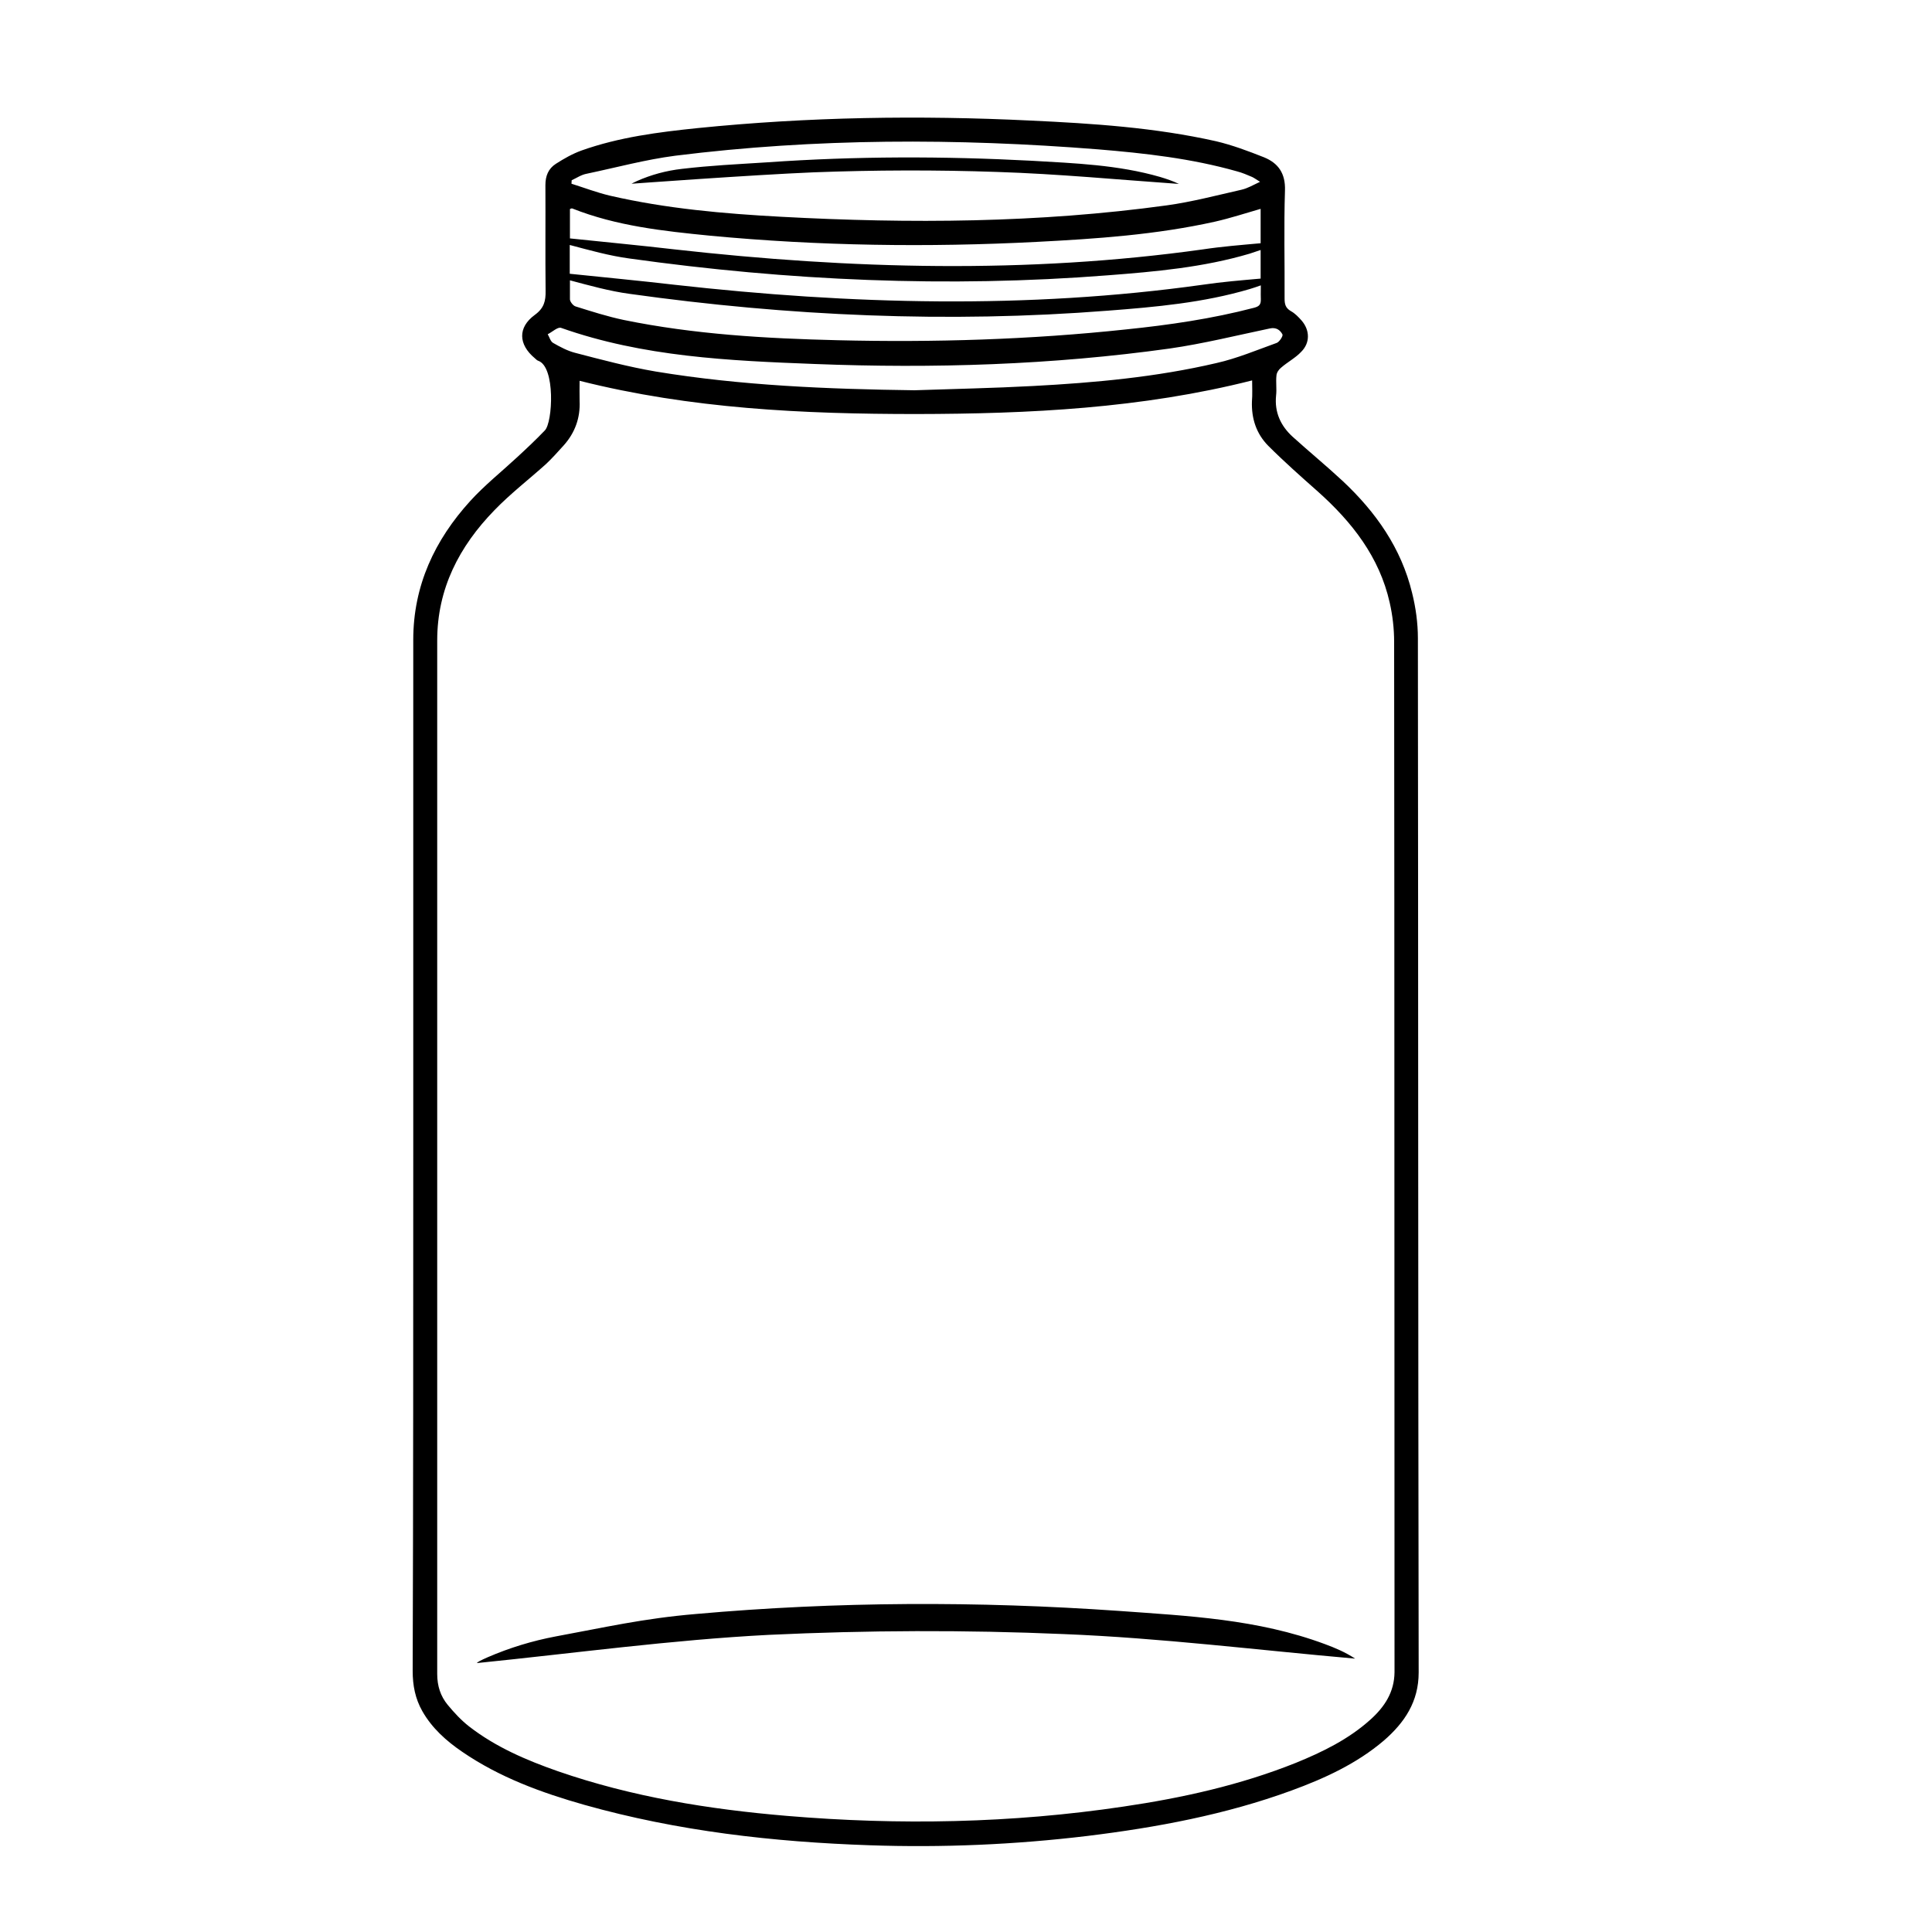
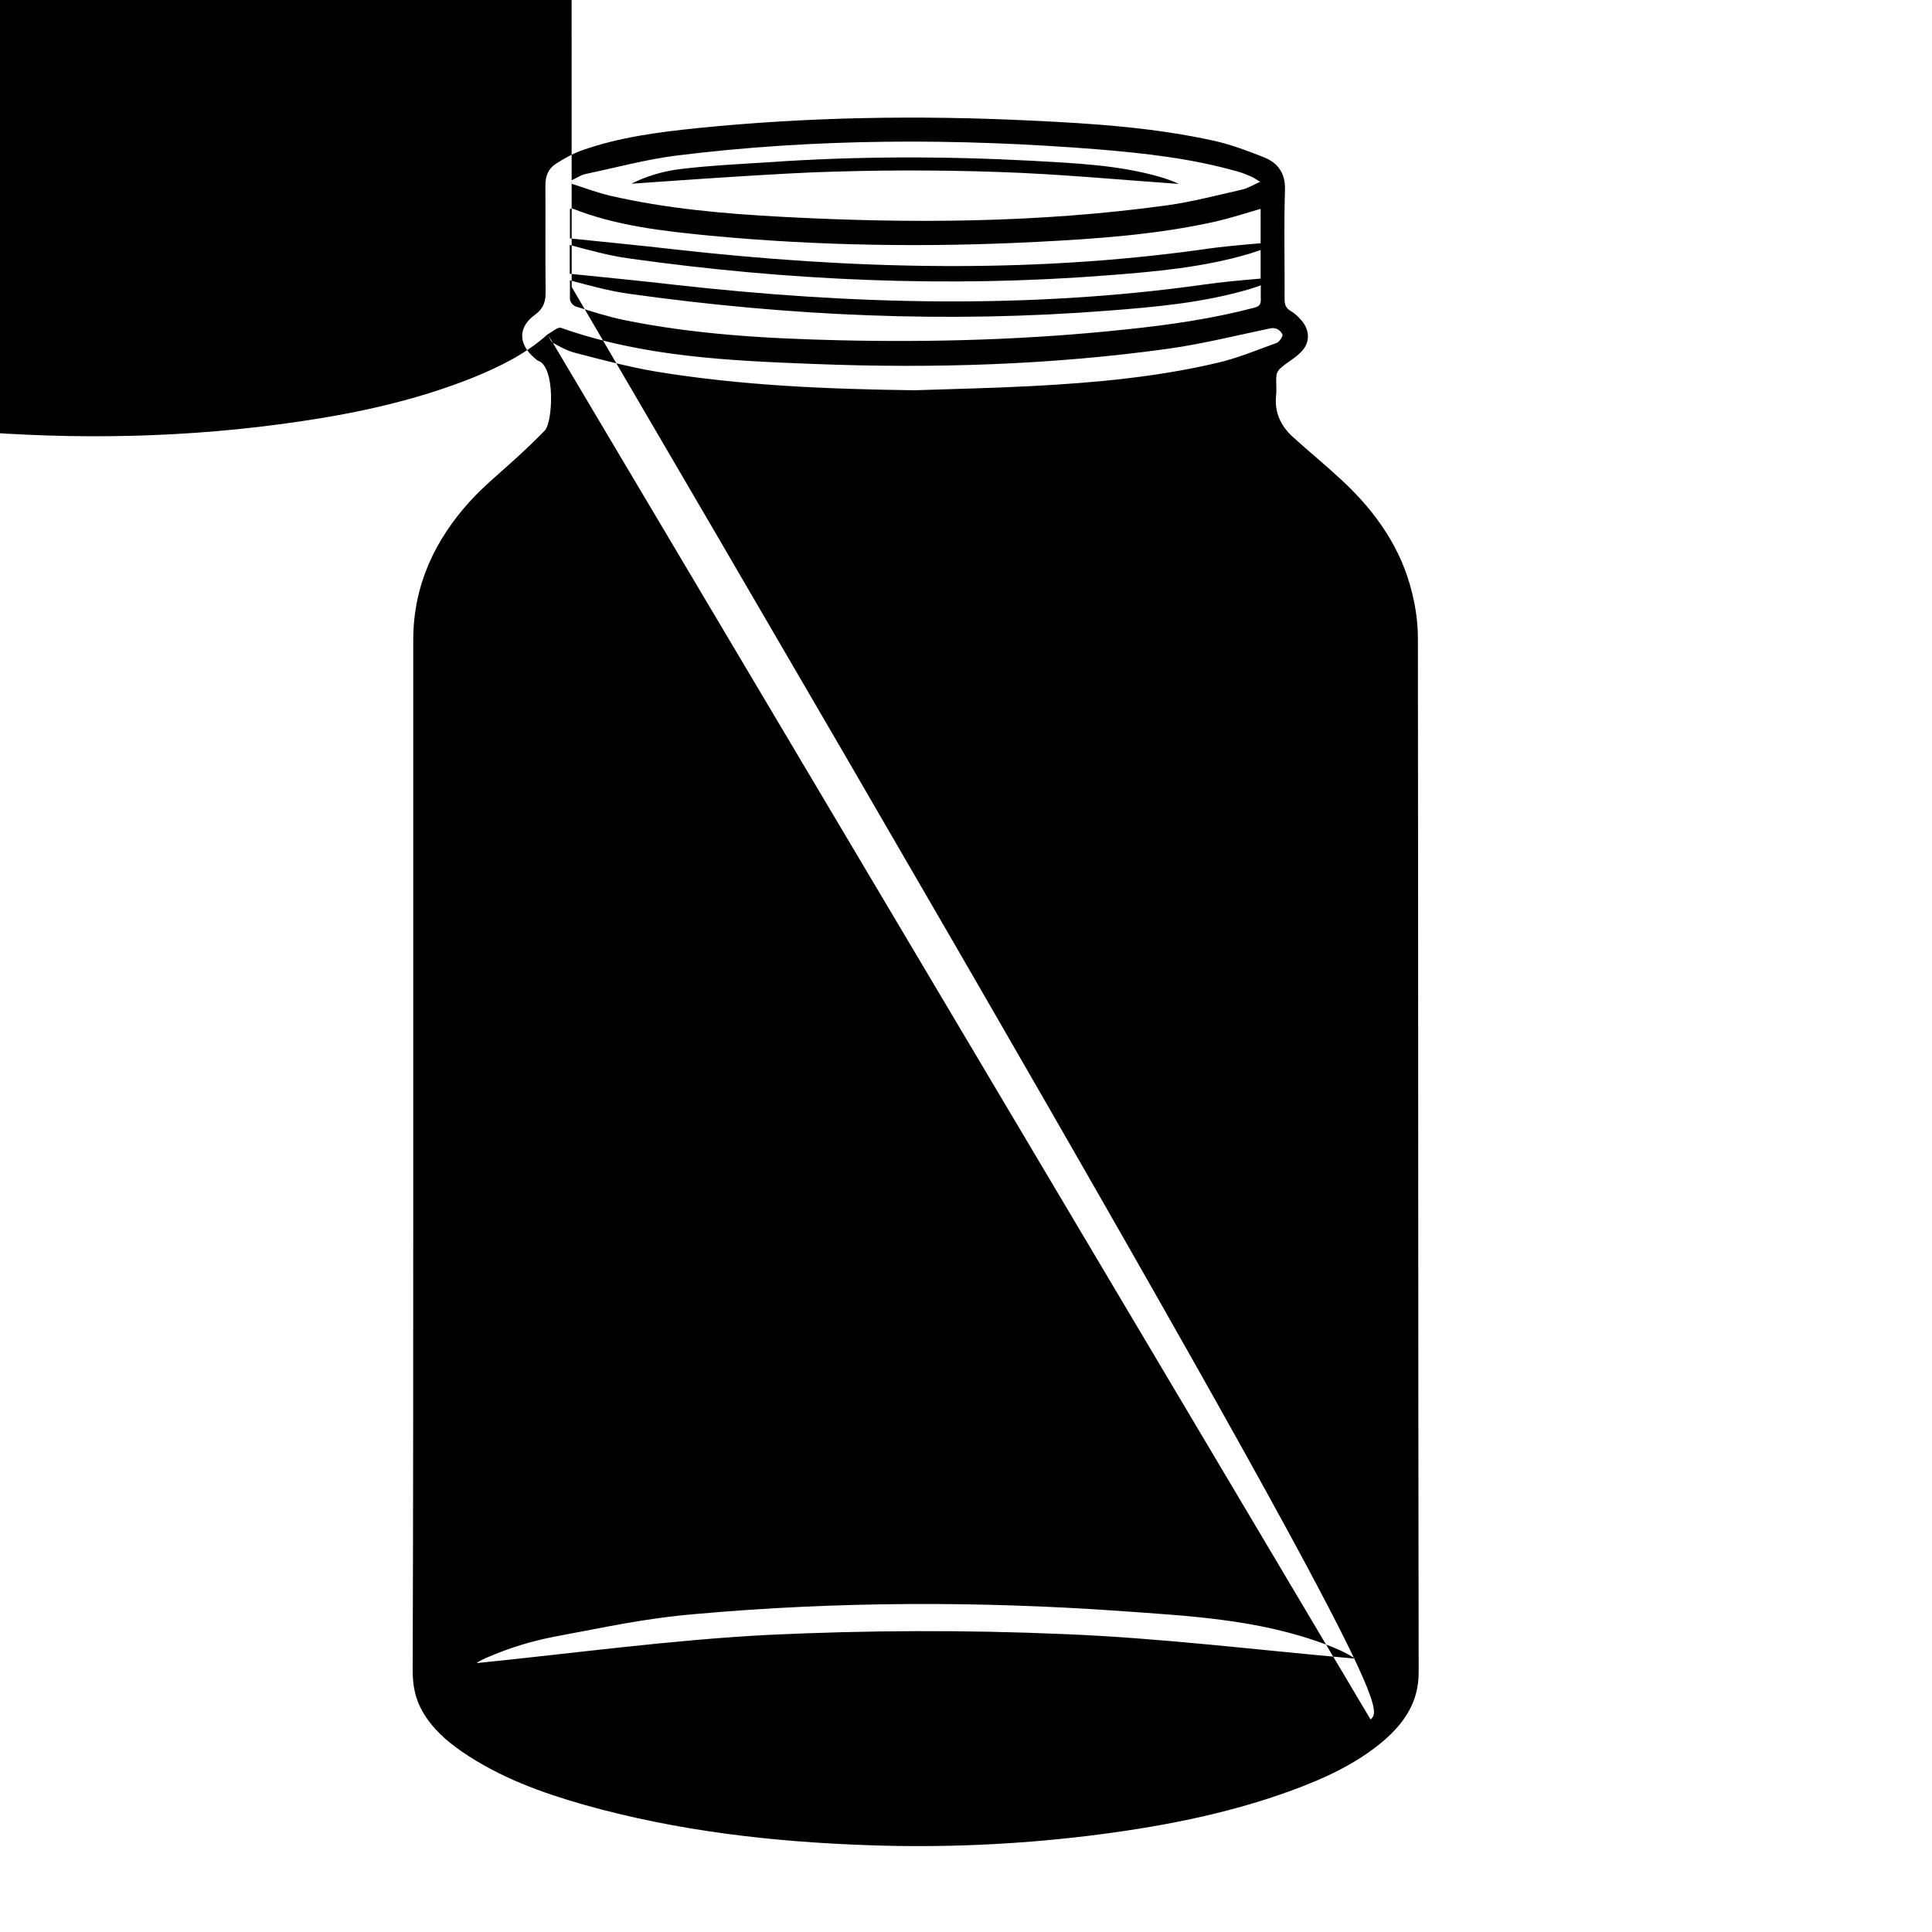
<svg xmlns="http://www.w3.org/2000/svg" version="1.1" id="Layer_1" x="0px" y="0px" width="1000px" height="1000px" viewBox="0 0 1000 1000" style="enable-background:new 0 0 1000 1000;" xml:space="preserve">
-   <path d="M733.9,330.4c0-7.9-1.1-15.9-3-23.5c-5.6-23.2-18.8-41.9-36-58c-8.5-7.9-17.4-15.2-25.9-22.9c-6.1-5.6-9.4-12.6-8.5-21.3  c0.4-3.4-0.2-7,0.2-10.4c0.1-1.4,1.2-3.1,2.4-4c3.3-2.9,7.4-5,10.4-8.2c4.7-4.7,4.5-11.2,0.2-16.2c-1.7-1.9-3.4-3.7-5.6-4.9  c-2.7-1.6-3.2-3.5-3.2-6.5c0.1-18.6-0.4-37.3,0.2-55.9c0.3-8.9-3.5-14.2-10.9-17.2c-8.1-3.2-16.3-6.3-24.8-8.3  c-31.6-7.1-63.8-9.2-96.1-10.7c-57.5-2.8-114.9-1.9-172.2,3.9c-20.4,2.1-40.7,4.7-60.1,11.6c-4.7,1.7-9.1,4.2-13.3,6.9  c-3.9,2.5-5.4,6.3-5.4,11c0.1,18.3-0.1,36.5,0.1,54.7c0.1,5.3-0.8,9-5.6,12.5c-8.9,6.5-8.5,15.3,0,22.4c0.6,0.5,1.1,1.1,1.7,1.3  c9.1,3,7.6,32,3.5,36.1c-4.7,4.9-9.7,9.6-14.7,14.2c-8,7.4-16.5,14.2-23.8,22.2c-18.5,20.3-29.6,43.9-29.6,72  c0,88.8,0,177.6,0,266.5c0,89.1,0,178.2-0.3,267.2c0,7.4,1.3,14.3,5,20.8c5,8.8,12.4,15.4,20.6,21c19.4,13.3,41.1,21.2,63.3,27.5  c48.3,13.6,97.7,19.2,147.6,20.9c37.6,1.3,75.1-0.3,112.6-4.8c35.9-4.4,71.5-11,105.7-23.5c17.2-6.3,33.8-13.9,47.9-25.9  c10.7-9.3,18-20.1,18-35.2C734,687,734.1,508.7,733.9,330.4z M652.6,154.8c0.1,2.9-0.9,3.8-3.5,4.5c-21.8,5.7-43.9,8.9-66.2,11.2  c-49.6,5.3-99.5,6.8-149.3,5.6c-37.1-0.9-74.2-3-110.8-10.5c-8.5-1.8-16.6-4.4-24.9-7c-1.3-0.4-2.9-2.5-2.9-3.7c0-0.9,0-4.7,0-9.8  c10.2,2.7,20.5,5.6,30.9,7c82.2,11.5,164.6,15.2,247.6,8.7c24.7-1.9,49.4-4.1,73.4-11.2c1.9-0.6,3.8-1.2,5.7-1.9  C652.5,151.5,652.6,154.1,652.6,154.8z M652.5,144.2c-10,0.9-20.1,1.7-30.1,3.2c-91,12.7-182.2,10.2-273.2,0  c-18-2.1-36.1-3.8-54.3-5.7c0-4.6,0-9.9,0-14.9c10.2,2.7,20.5,5.6,30.9,7c82.2,11.5,164.6,15.2,247.6,8.7  c24.7-1.9,49.4-4.1,73.4-11.2c1.9-0.6,3.7-1.2,5.7-1.9C652.5,134.4,652.5,139.7,652.5,144.2z M295.9,93.3c2.6-1.2,5-2.9,7.9-3.4  c15.2-3.2,30.3-7.3,45.7-9.3c72.8-9.1,145.7-9.1,218.8-3.3c24.2,2,48.4,4.7,72,11.4c2.7,0.7,5.2,1.8,7.8,2.9  c1.1,0.5,2.1,1.3,4.1,2.5c-3.6,1.7-6.5,3.4-9.6,4.1c-12.8,2.9-25.7,6.3-38.7,8.1c-66.3,9.1-132.9,9.5-199.6,5.9  c-29.7-1.6-59.4-4.2-88.5-10.9c-6.8-1.6-13.3-4.1-20-6.2C295.8,94.5,295.9,93.9,295.9,93.3z M296.2,107.9  c22.9,9.1,47.2,11.7,71.4,14.1c56.2,5.3,112.6,6.1,169,3.2c31-1.6,61.9-3.7,92.4-10.5c7.9-1.8,15.5-4.3,23.5-6.6c0,1.6,0,9.2,0,17.8  c-10,0.9-20.1,1.7-30,3.2c-91,12.7-182.2,10.2-273.2,0c-18-2.1-36.2-3.8-54.3-5.7c0-7.5,0-13.8,0-15.2  C295.4,108,295.9,107.8,296.2,107.9z M283.5,173c2.4-1.2,5.2-3.9,6.9-3.3c42.5,15,86.9,17,131.3,18.7c61.4,2.4,122.8,0.5,183.7-8  c17.4-2.5,34.7-6.8,51.9-10.4c3.2-0.7,5.3,0.8,6.5,3.1c0.4,0.8-1.6,3.9-3,4.4c-10.3,3.7-20.5,8-31.1,10.4  c-31.2,7.3-63.1,10.2-95.1,11.9c-20.5,1.1-40.9,1.5-61.3,2.2c-44.9-0.6-89.7-2.4-133.9-9.7c-14.1-2.4-28-6.1-41.8-9.7  c-3.9-1-7.8-3.1-11.3-5.1C284.9,176.7,284.4,174.5,283.5,173z M709.4,890c-11.3,10.2-24.8,16.8-38.8,22.5  c-28.8,11.5-58.7,18.1-89.2,22.6c-57.8,8.6-115.9,9.7-174.1,4.8c-40.3-3.4-80.1-9.8-118.5-23.1c-16.3-5.7-32.2-12.5-46-23.2  c-4.1-3.2-7.8-7.2-11.1-11.2c-3.7-4.5-5.4-9.8-5.4-15.9c0-178.3,0-356.7,0-535c0-26.8,11.4-48.7,29.6-67.4  c8.3-8.6,17.8-15.9,26.7-23.9c3.3-3.1,6.2-6.4,9.2-9.7c5.8-6.5,8.6-14.2,8.2-22.9c-0.1-3.4,0-6.9,0-10.5  c57.5,14.5,115.8,17.2,174.3,17.2c58.4-0.1,116.6-2.9,173.8-17.4c0,3.6,0.2,7.3-0.1,10.9c-0.3,8.9,2.3,16.7,8.4,22.9  c8.3,8.3,17,16,25.7,23.7c17.7,15.8,31.9,33.9,37.2,57.5c1.5,6.6,2.3,13.5,2.3,20.3c0.2,177.7,0.1,355.6,0.2,533.3  C721.7,875.9,716.6,883.5,709.4,890z M329.7,93.7c7.4-3.3,15.3-5.4,23.3-6.3c15.5-1.8,27.2-2.3,44.4-3.4c45.5-3.2,91-3.2,136.5-0.8  c22.4,1.3,44.8,2.1,66.6,8.4c3.3,1,6.6,2.1,9.7,3.6c-31.3-2.2-62.6-5.2-94-6.2c-31.7-1.1-63.5-1-95.2,0.2  c-31.4,1.3-94.1,5.9-94.1,5.9S327.9,94.5,329.7,93.7z M252.4,857.8c11.3-4.9,23.1-8.5,35.3-10.8c25-4.6,45.2-9.3,72.5-11.6  c73-6.5,145.9-6.7,218.9-1.6c35.8,2.6,71.8,4.2,106.7,17.2c5.4,2,10.6,4.2,15.6,7.5c-50.2-4.4-100.4-10.7-150.8-12.7  c-50.8-2.2-101.9-2-152.7,0.4c-50.4,2.6-100.6,9.5-151,14.6C246.8,860.4,249,859.3,252.4,857.8z" />
+   <path d="M733.9,330.4c0-7.9-1.1-15.9-3-23.5c-5.6-23.2-18.8-41.9-36-58c-8.5-7.9-17.4-15.2-25.9-22.9c-6.1-5.6-9.4-12.6-8.5-21.3  c0.4-3.4-0.2-7,0.2-10.4c0.1-1.4,1.2-3.1,2.4-4c3.3-2.9,7.4-5,10.4-8.2c4.7-4.7,4.5-11.2,0.2-16.2c-1.7-1.9-3.4-3.7-5.6-4.9  c-2.7-1.6-3.2-3.5-3.2-6.5c0.1-18.6-0.4-37.3,0.2-55.9c0.3-8.9-3.5-14.2-10.9-17.2c-8.1-3.2-16.3-6.3-24.8-8.3  c-31.6-7.1-63.8-9.2-96.1-10.7c-57.5-2.8-114.9-1.9-172.2,3.9c-20.4,2.1-40.7,4.7-60.1,11.6c-4.7,1.7-9.1,4.2-13.3,6.9  c-3.9,2.5-5.4,6.3-5.4,11c0.1,18.3-0.1,36.5,0.1,54.7c0.1,5.3-0.8,9-5.6,12.5c-8.9,6.5-8.5,15.3,0,22.4c0.6,0.5,1.1,1.1,1.7,1.3  c9.1,3,7.6,32,3.5,36.1c-4.7,4.9-9.7,9.6-14.7,14.2c-8,7.4-16.5,14.2-23.8,22.2c-18.5,20.3-29.6,43.9-29.6,72  c0,88.8,0,177.6,0,266.5c0,89.1,0,178.2-0.3,267.2c0,7.4,1.3,14.3,5,20.8c5,8.8,12.4,15.4,20.6,21c19.4,13.3,41.1,21.2,63.3,27.5  c48.3,13.6,97.7,19.2,147.6,20.9c37.6,1.3,75.1-0.3,112.6-4.8c35.9-4.4,71.5-11,105.7-23.5c17.2-6.3,33.8-13.9,47.9-25.9  c10.7-9.3,18-20.1,18-35.2C734,687,734.1,508.7,733.9,330.4z M652.6,154.8c0.1,2.9-0.9,3.8-3.5,4.5c-21.8,5.7-43.9,8.9-66.2,11.2  c-49.6,5.3-99.5,6.8-149.3,5.6c-37.1-0.9-74.2-3-110.8-10.5c-8.5-1.8-16.6-4.4-24.9-7c-1.3-0.4-2.9-2.5-2.9-3.7c0-0.9,0-4.7,0-9.8  c10.2,2.7,20.5,5.6,30.9,7c82.2,11.5,164.6,15.2,247.6,8.7c24.7-1.9,49.4-4.1,73.4-11.2c1.9-0.6,3.8-1.2,5.7-1.9  C652.5,151.5,652.6,154.1,652.6,154.8z M652.5,144.2c-10,0.9-20.1,1.7-30.1,3.2c-91,12.7-182.2,10.2-273.2,0  c-18-2.1-36.1-3.8-54.3-5.7c0-4.6,0-9.9,0-14.9c10.2,2.7,20.5,5.6,30.9,7c82.2,11.5,164.6,15.2,247.6,8.7  c24.7-1.9,49.4-4.1,73.4-11.2c1.9-0.6,3.7-1.2,5.7-1.9C652.5,134.4,652.5,139.7,652.5,144.2z M295.9,93.3c2.6-1.2,5-2.9,7.9-3.4  c15.2-3.2,30.3-7.3,45.7-9.3c72.8-9.1,145.7-9.1,218.8-3.3c24.2,2,48.4,4.7,72,11.4c2.7,0.7,5.2,1.8,7.8,2.9  c1.1,0.5,2.1,1.3,4.1,2.5c-3.6,1.7-6.5,3.4-9.6,4.1c-12.8,2.9-25.7,6.3-38.7,8.1c-66.3,9.1-132.9,9.5-199.6,5.9  c-29.7-1.6-59.4-4.2-88.5-10.9c-6.8-1.6-13.3-4.1-20-6.2C295.8,94.5,295.9,93.9,295.9,93.3z M296.2,107.9  c22.9,9.1,47.2,11.7,71.4,14.1c56.2,5.3,112.6,6.1,169,3.2c31-1.6,61.9-3.7,92.4-10.5c7.9-1.8,15.5-4.3,23.5-6.6c0,1.6,0,9.2,0,17.8  c-10,0.9-20.1,1.7-30,3.2c-91,12.7-182.2,10.2-273.2,0c-18-2.1-36.2-3.8-54.3-5.7c0-7.5,0-13.8,0-15.2  C295.4,108,295.9,107.8,296.2,107.9z M283.5,173c2.4-1.2,5.2-3.9,6.9-3.3c42.5,15,86.9,17,131.3,18.7c61.4,2.4,122.8,0.5,183.7-8  c17.4-2.5,34.7-6.8,51.9-10.4c3.2-0.7,5.3,0.8,6.5,3.1c0.4,0.8-1.6,3.9-3,4.4c-10.3,3.7-20.5,8-31.1,10.4  c-31.2,7.3-63.1,10.2-95.1,11.9c-20.5,1.1-40.9,1.5-61.3,2.2c-44.9-0.6-89.7-2.4-133.9-9.7c-14.1-2.4-28-6.1-41.8-9.7  c-3.9-1-7.8-3.1-11.3-5.1C284.9,176.7,284.4,174.5,283.5,173z c-11.3,10.2-24.8,16.8-38.8,22.5  c-28.8,11.5-58.7,18.1-89.2,22.6c-57.8,8.6-115.9,9.7-174.1,4.8c-40.3-3.4-80.1-9.8-118.5-23.1c-16.3-5.7-32.2-12.5-46-23.2  c-4.1-3.2-7.8-7.2-11.1-11.2c-3.7-4.5-5.4-9.8-5.4-15.9c0-178.3,0-356.7,0-535c0-26.8,11.4-48.7,29.6-67.4  c8.3-8.6,17.8-15.9,26.7-23.9c3.3-3.1,6.2-6.4,9.2-9.7c5.8-6.5,8.6-14.2,8.2-22.9c-0.1-3.4,0-6.9,0-10.5  c57.5,14.5,115.8,17.2,174.3,17.2c58.4-0.1,116.6-2.9,173.8-17.4c0,3.6,0.2,7.3-0.1,10.9c-0.3,8.9,2.3,16.7,8.4,22.9  c8.3,8.3,17,16,25.7,23.7c17.7,15.8,31.9,33.9,37.2,57.5c1.5,6.6,2.3,13.5,2.3,20.3c0.2,177.7,0.1,355.6,0.2,533.3  C721.7,875.9,716.6,883.5,709.4,890z M329.7,93.7c7.4-3.3,15.3-5.4,23.3-6.3c15.5-1.8,27.2-2.3,44.4-3.4c45.5-3.2,91-3.2,136.5-0.8  c22.4,1.3,44.8,2.1,66.6,8.4c3.3,1,6.6,2.1,9.7,3.6c-31.3-2.2-62.6-5.2-94-6.2c-31.7-1.1-63.5-1-95.2,0.2  c-31.4,1.3-94.1,5.9-94.1,5.9S327.9,94.5,329.7,93.7z M252.4,857.8c11.3-4.9,23.1-8.5,35.3-10.8c25-4.6,45.2-9.3,72.5-11.6  c73-6.5,145.9-6.7,218.9-1.6c35.8,2.6,71.8,4.2,106.7,17.2c5.4,2,10.6,4.2,15.6,7.5c-50.2-4.4-100.4-10.7-150.8-12.7  c-50.8-2.2-101.9-2-152.7,0.4c-50.4,2.6-100.6,9.5-151,14.6C246.8,860.4,249,859.3,252.4,857.8z" />
</svg>